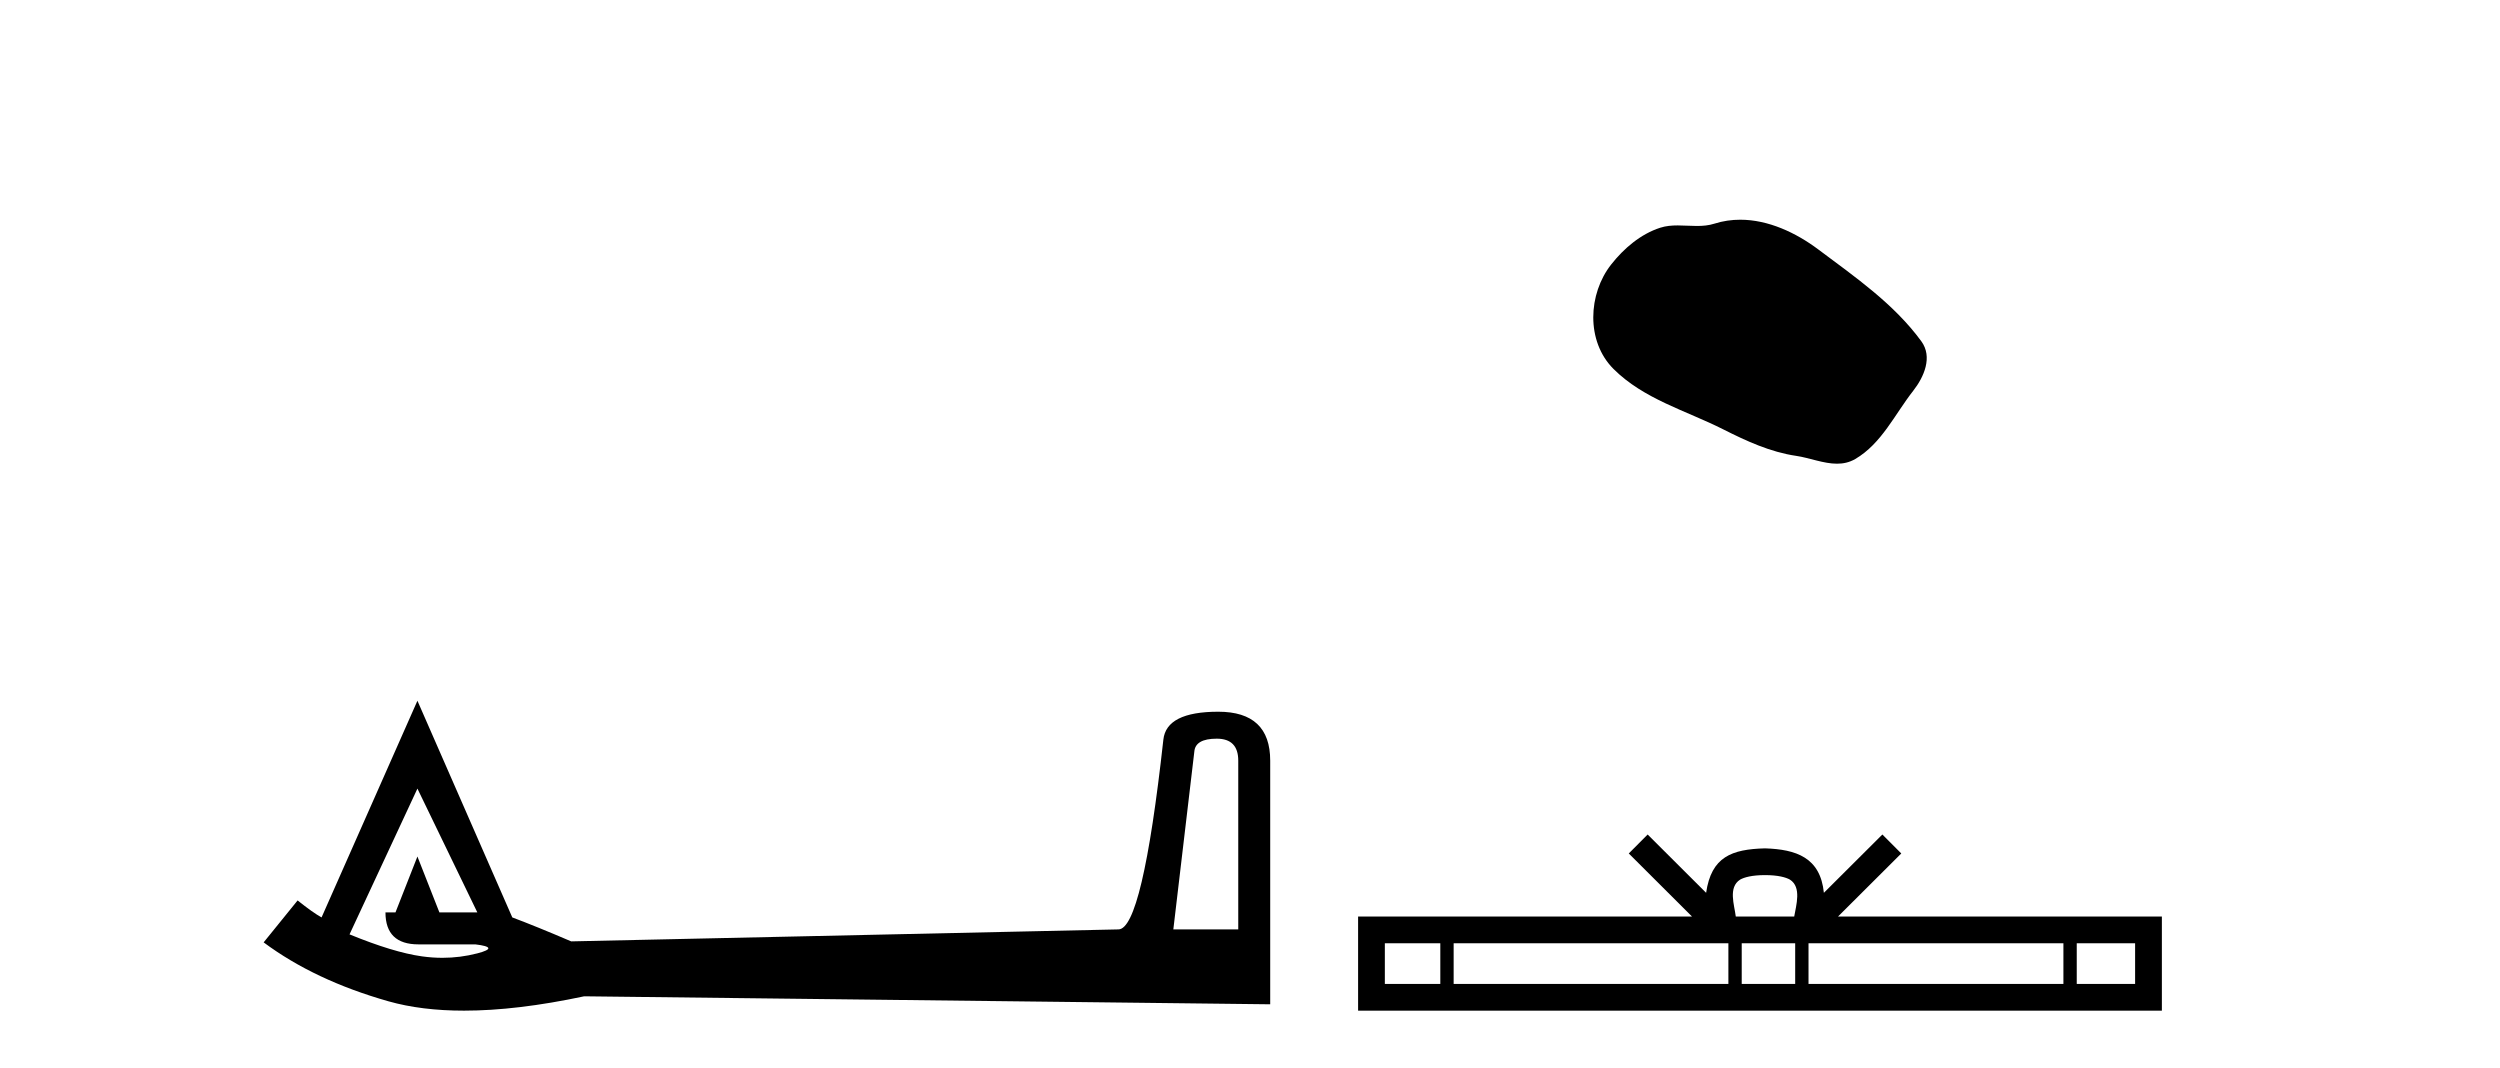
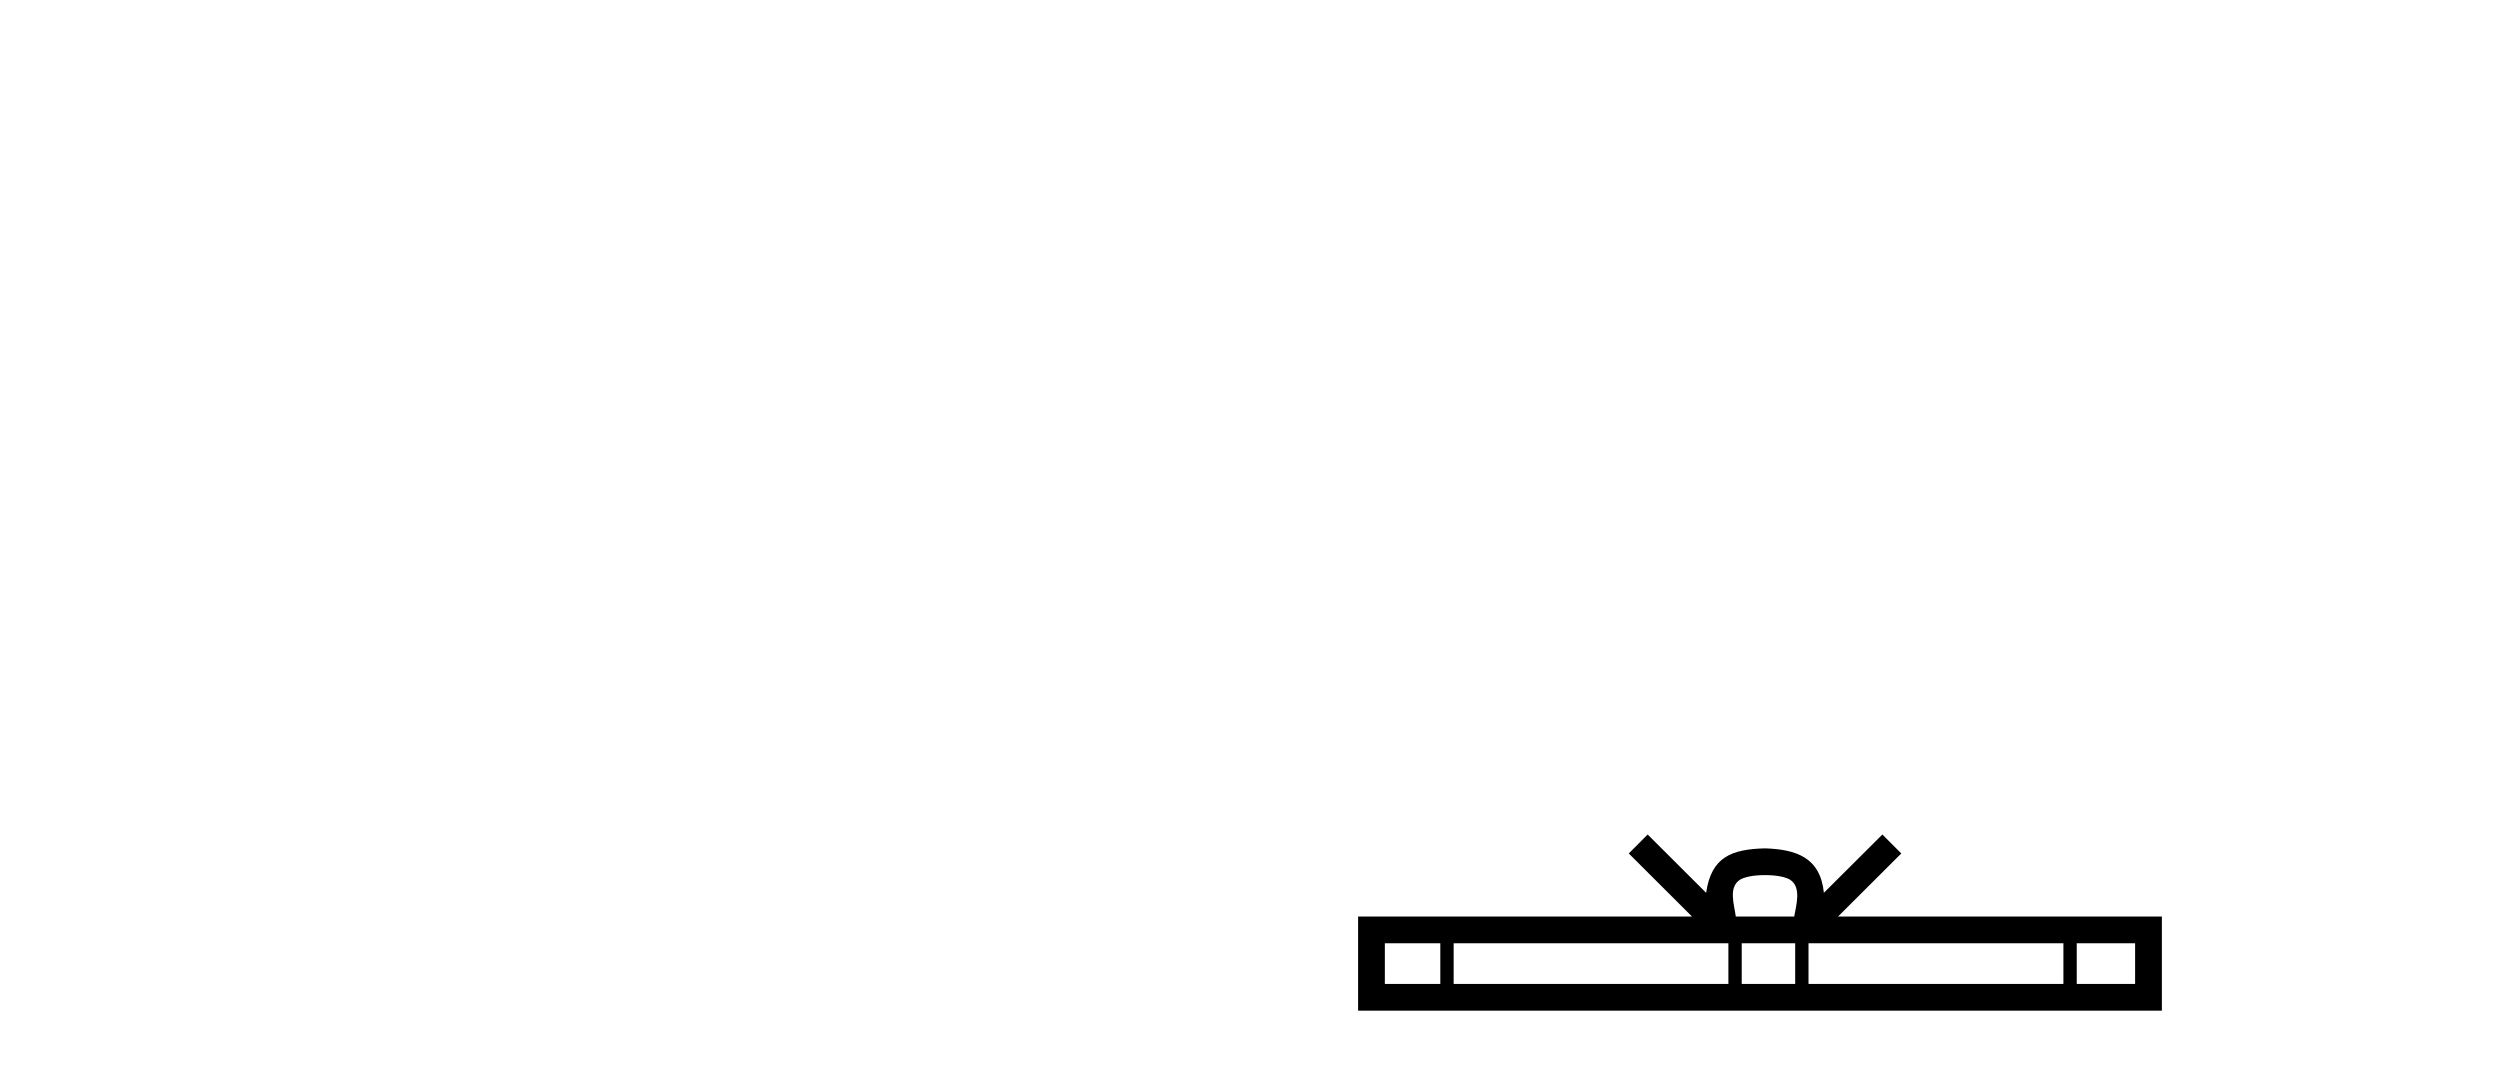
<svg xmlns="http://www.w3.org/2000/svg" width="96.0" height="41.0">
-   <path d="M 46.724 28.365 Q 47.549 28.365 47.549 29.208 L 47.549 35.689 L 45.056 35.689 L 45.862 28.863 Q 45.9 28.365 46.724 28.365 ZM 16.029 30.282 L 18.33 35.037 L 16.873 35.037 L 16.029 32.89 L 15.186 35.037 L 14.802 35.037 Q 14.802 36.264 16.068 36.264 L 18.253 36.264 Q 19.212 36.379 18.33 36.609 Q 17.671 36.78 16.989 36.78 Q 16.599 36.78 16.202 36.724 Q 15.109 36.571 13.422 35.88 L 16.029 30.282 ZM 16.029 26.908 L 12.348 35.229 Q 12.003 35.037 11.428 34.577 L 10.124 36.187 Q 12.08 37.644 14.917 38.45 Q 16.185 38.809 17.82 38.809 Q 19.845 38.809 22.433 38.258 L 48.776 38.565 L 48.776 29.208 Q 48.776 27.33 46.782 27.33 Q 44.788 27.33 44.673 28.403 Q 43.868 35.689 42.947 35.689 L 21.934 36.149 Q 20.592 35.574 19.672 35.229 L 16.029 26.908 Z" style="fill:#000000;stroke:none" />
-   <path d="M 66.826 8.437 C 66.495 8.437 66.163 8.484 65.835 8.588 C 65.614 8.659 65.387 8.677 65.158 8.677 C 64.914 8.677 64.668 8.656 64.425 8.656 C 64.196 8.656 63.971 8.674 63.752 8.745 C 63.001 8.987 62.355 9.539 61.869 10.157 C 60.983 11.281 60.893 13.104 61.959 14.168 C 63.123 15.33 64.746 15.767 66.172 16.487 C 67.065 16.937 67.981 17.361 68.978 17.506 C 69.486 17.581 70.023 17.806 70.542 17.806 C 70.78 17.806 71.015 17.758 71.242 17.626 C 72.255 17.033 72.762 15.906 73.464 15.011 C 73.887 14.471 74.219 13.707 73.779 13.105 C 72.731 11.67 71.236 10.637 69.823 9.579 C 68.964 8.935 67.902 8.437 66.826 8.437 Z" style="fill:#000000;stroke:none" />
  <path d="M 67.776 33.604 C 68.277 33.604 68.578 33.689 68.734 33.778 C 69.188 34.068 68.972 34.761 68.898 35.195 L 66.654 35.195 C 66.6 34.752 66.355 34.076 66.819 33.778 C 66.975 33.689 67.276 33.604 67.776 33.604 ZM 55.308 36.222 L 55.308 37.782 L 53.178 37.782 L 53.178 36.222 ZM 66.37 36.222 L 66.37 37.782 L 55.82 37.782 L 55.82 36.222 ZM 68.935 36.222 L 68.935 37.782 L 66.882 37.782 L 66.882 36.222 ZM 79.235 36.222 L 79.235 37.782 L 69.447 37.782 L 69.447 36.222 ZM 81.988 36.222 L 81.988 37.782 L 79.747 37.782 L 79.747 36.222 ZM 63.27 32.045 L 62.545 32.773 L 64.973 35.195 L 52.151 35.195 L 52.151 38.809 L 83.016 38.809 L 83.016 35.195 L 70.58 35.195 L 73.009 32.773 L 72.283 32.045 L 70.037 34.284 C 69.902 32.927 68.972 32.615 67.776 32.577 C 66.499 32.611 65.714 32.9 65.515 34.284 L 63.27 32.045 Z" style="fill:#000000;stroke:none" />
</svg>